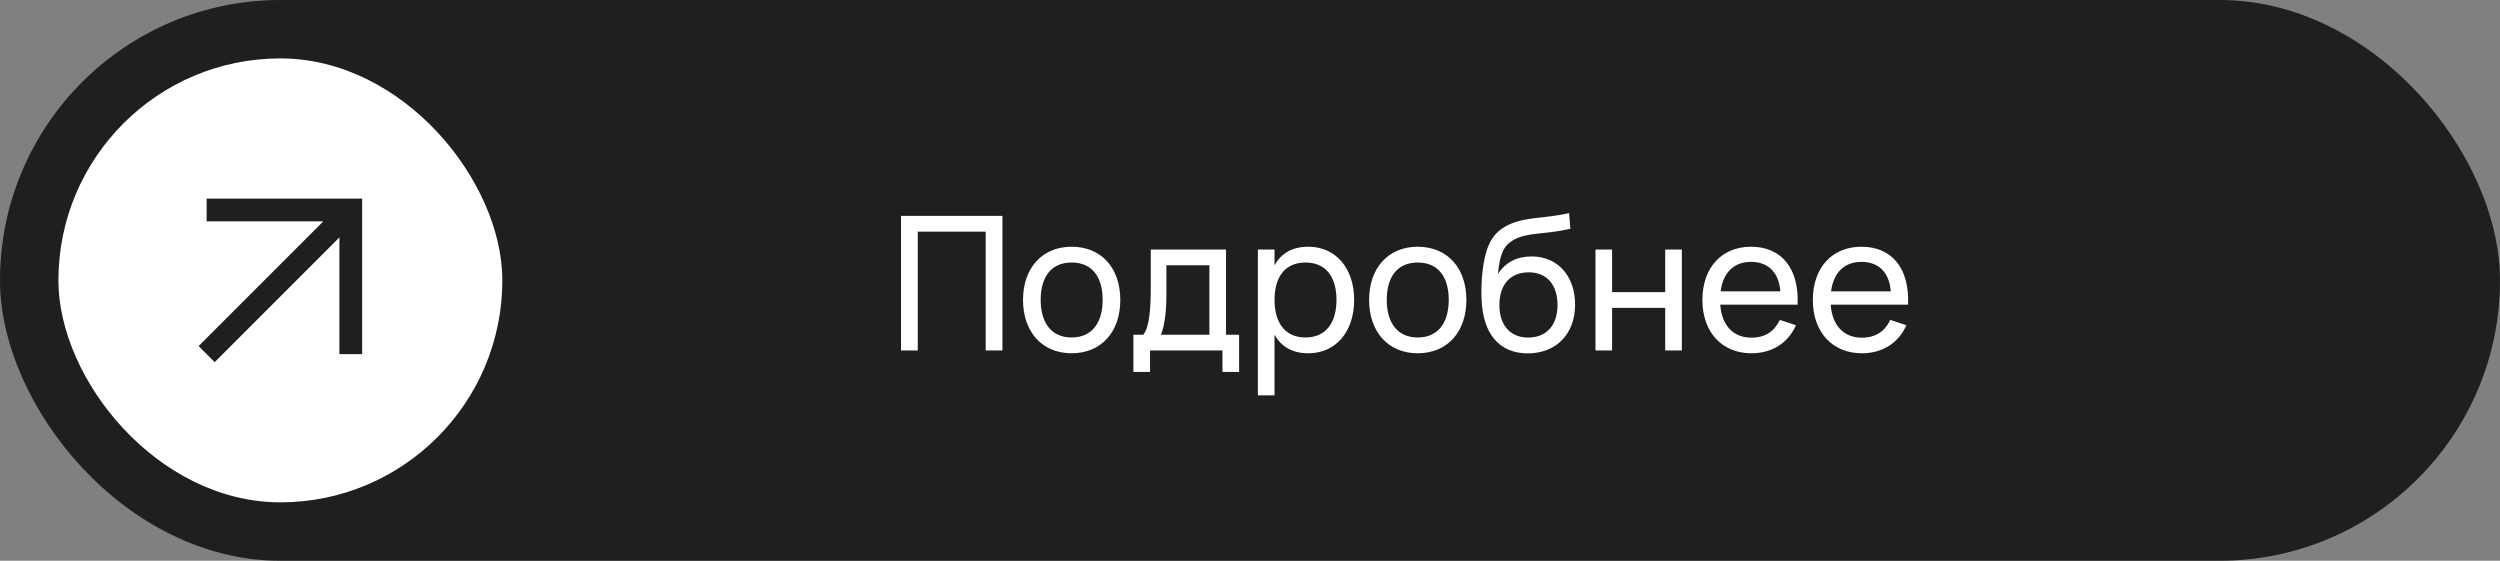
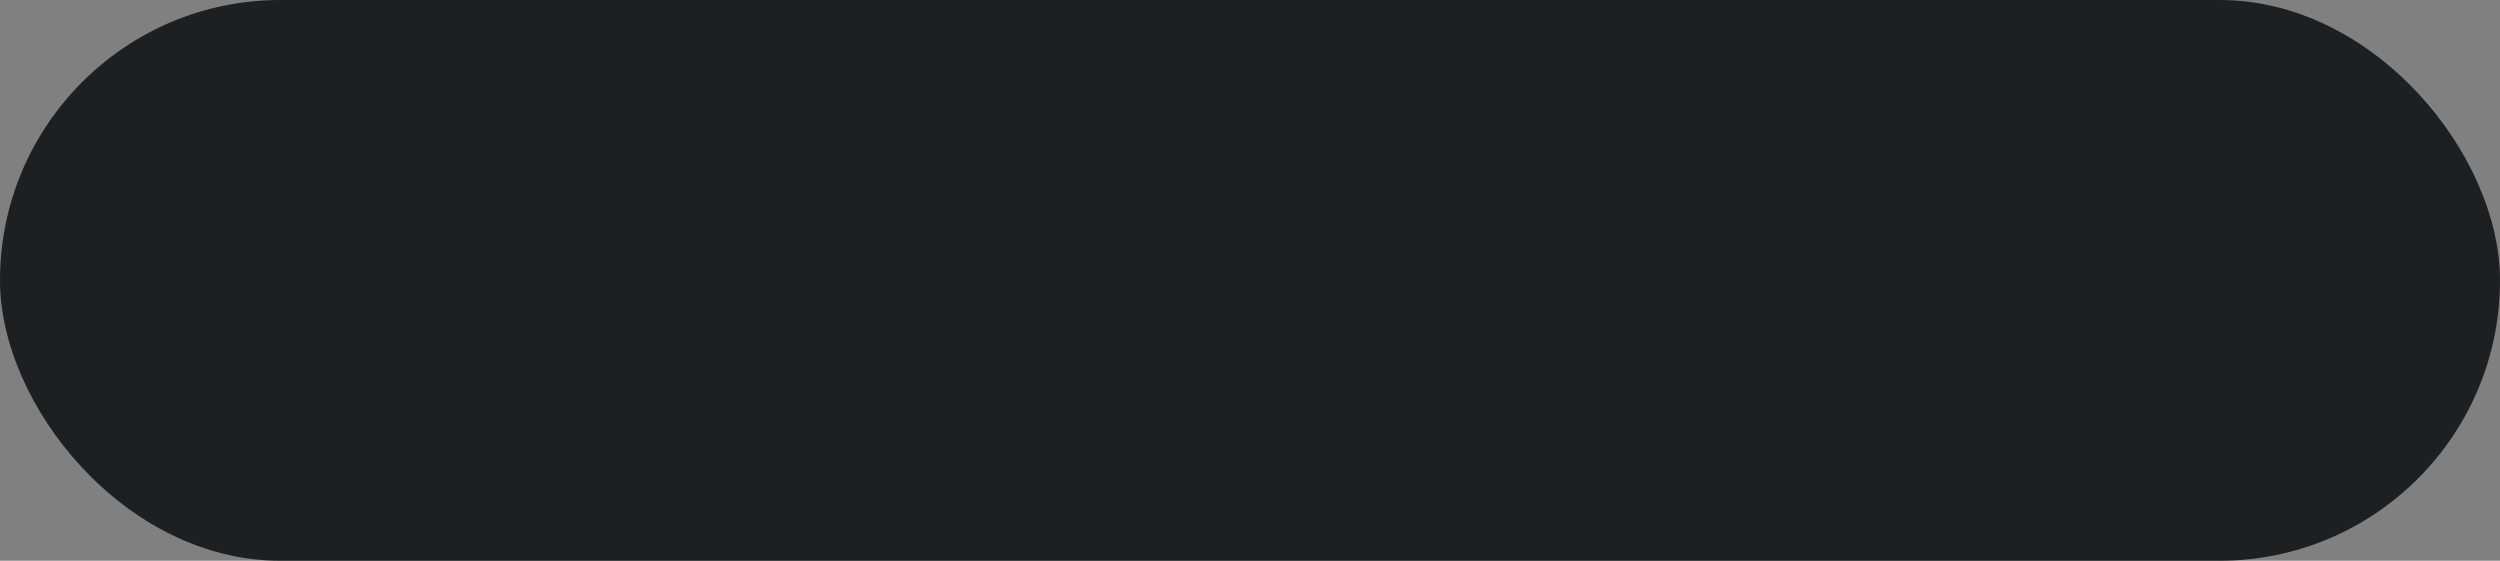
<svg xmlns="http://www.w3.org/2000/svg" width="214" height="48" viewBox="0 0 214 48" fill="none">
  <rect x="0" y="0" width="214" height="48" fill="#808080" stroke="none" />
  <rect width="214" height="48" rx="24" fill="#1E1F20" />
-   <rect x="5" y="5" width="38" height="38" rx="19" fill="white" />
-   <path fill-rule="evenodd" clip-rule="evenodd" d="M29.053 20.323L29.053 30.313L31 30.313L30.999 17L17.688 17L17.688 18.947L27.676 18.947L17 29.623L18.377 31L29.053 20.323Z" fill="#1E1F20" />
-   <path d="M78.56 30H77.128V18.48H85.808V30H84.376V19.832H78.56V30ZM91.73 30.24C89.162 30.24 87.57 28.36 87.57 25.672C87.57 22.968 89.186 21.12 91.73 21.12C94.314 21.12 95.898 22.984 95.898 25.672C95.898 28.384 94.298 30.24 91.73 30.24ZM91.73 28.888C93.474 28.888 94.386 27.624 94.386 25.672C94.386 23.688 93.474 22.472 91.73 22.472C89.97 22.472 89.082 23.72 89.082 25.672C89.082 27.648 90.01 28.888 91.73 28.888ZM97.019 31.84V28.656H97.859C98.403 28.016 98.507 26.336 98.507 24.544V21.36H104.947V28.656H106.067V31.84H104.643V30H98.443V31.84H97.019ZM99.371 28.656H103.523V22.704H99.843V25.296C99.843 26.744 99.659 28.008 99.371 28.656ZM109.099 33.84H107.675V21.36H109.099V22.712C109.651 21.712 110.587 21.12 111.987 21.12C114.379 21.12 115.915 23 115.915 25.672C115.915 28.384 114.363 30.24 111.987 30.24C110.579 30.24 109.651 29.64 109.099 28.648V33.84ZM111.747 28.888C113.531 28.888 114.403 27.576 114.403 25.672C114.403 23.728 113.515 22.472 111.747 22.472C109.939 22.472 109.099 23.784 109.099 25.672C109.099 27.624 110.003 28.888 111.747 28.888ZM121.355 30.24C118.787 30.24 117.195 28.36 117.195 25.672C117.195 22.968 118.811 21.12 121.355 21.12C123.939 21.12 125.523 22.984 125.523 25.672C125.523 28.384 123.923 30.24 121.355 30.24ZM121.355 28.888C123.099 28.888 124.011 27.624 124.011 25.672C124.011 23.688 123.099 22.472 121.355 22.472C119.595 22.472 118.707 23.72 118.707 25.672C118.707 27.648 119.635 28.888 121.355 28.888ZM130.748 30.248C128.3 30.232 126.948 28.536 126.828 25.688C126.788 24.992 126.804 24.04 126.908 23.192C127.116 21.464 127.532 20.24 128.652 19.512C130.22 18.496 132.052 18.768 134.316 18.24L134.42 19.584C132.236 20.096 130.708 19.856 129.508 20.568C128.7 21.048 128.372 21.784 128.228 23.456C128.892 22.416 129.884 21.952 131.116 21.952C133.316 21.952 134.828 23.608 134.828 26.072C134.828 28.608 133.188 30.264 130.748 30.248ZM130.796 28.896C132.404 28.896 133.324 27.808 133.324 26.12C133.324 24.4 132.428 23.312 130.868 23.312C129.252 23.312 128.348 24.384 128.348 26.12C128.348 27.816 129.276 28.896 130.796 28.896ZM137.997 30H136.573V21.36H137.997V25.008H142.541V21.36H143.965V30H142.541V26.352H137.997V30ZM149.918 28.904C151.11 28.904 151.886 28.36 152.358 27.384L153.734 27.84C153.054 29.376 151.678 30.24 149.918 30.24C147.39 30.24 145.726 28.424 145.726 25.68C145.726 22.904 147.382 21.12 149.886 21.12C152.534 21.12 154.006 23.008 153.878 26.08H147.254C147.382 27.864 148.366 28.904 149.918 28.904ZM147.286 24.936H152.398C152.27 23.32 151.366 22.416 149.886 22.416C148.422 22.416 147.494 23.336 147.286 24.936ZM159.371 28.904C160.563 28.904 161.339 28.36 161.811 27.384L163.187 27.84C162.507 29.376 161.131 30.24 159.371 30.24C156.843 30.24 155.179 28.424 155.179 25.68C155.179 22.904 156.835 21.12 159.339 21.12C161.987 21.12 163.459 23.008 163.331 26.08H156.707C156.835 27.864 157.819 28.904 159.371 28.904ZM156.739 24.936H161.851C161.723 23.32 160.819 22.416 159.339 22.416C157.875 22.416 156.947 23.336 156.739 24.936Z" fill="white" />
</svg>